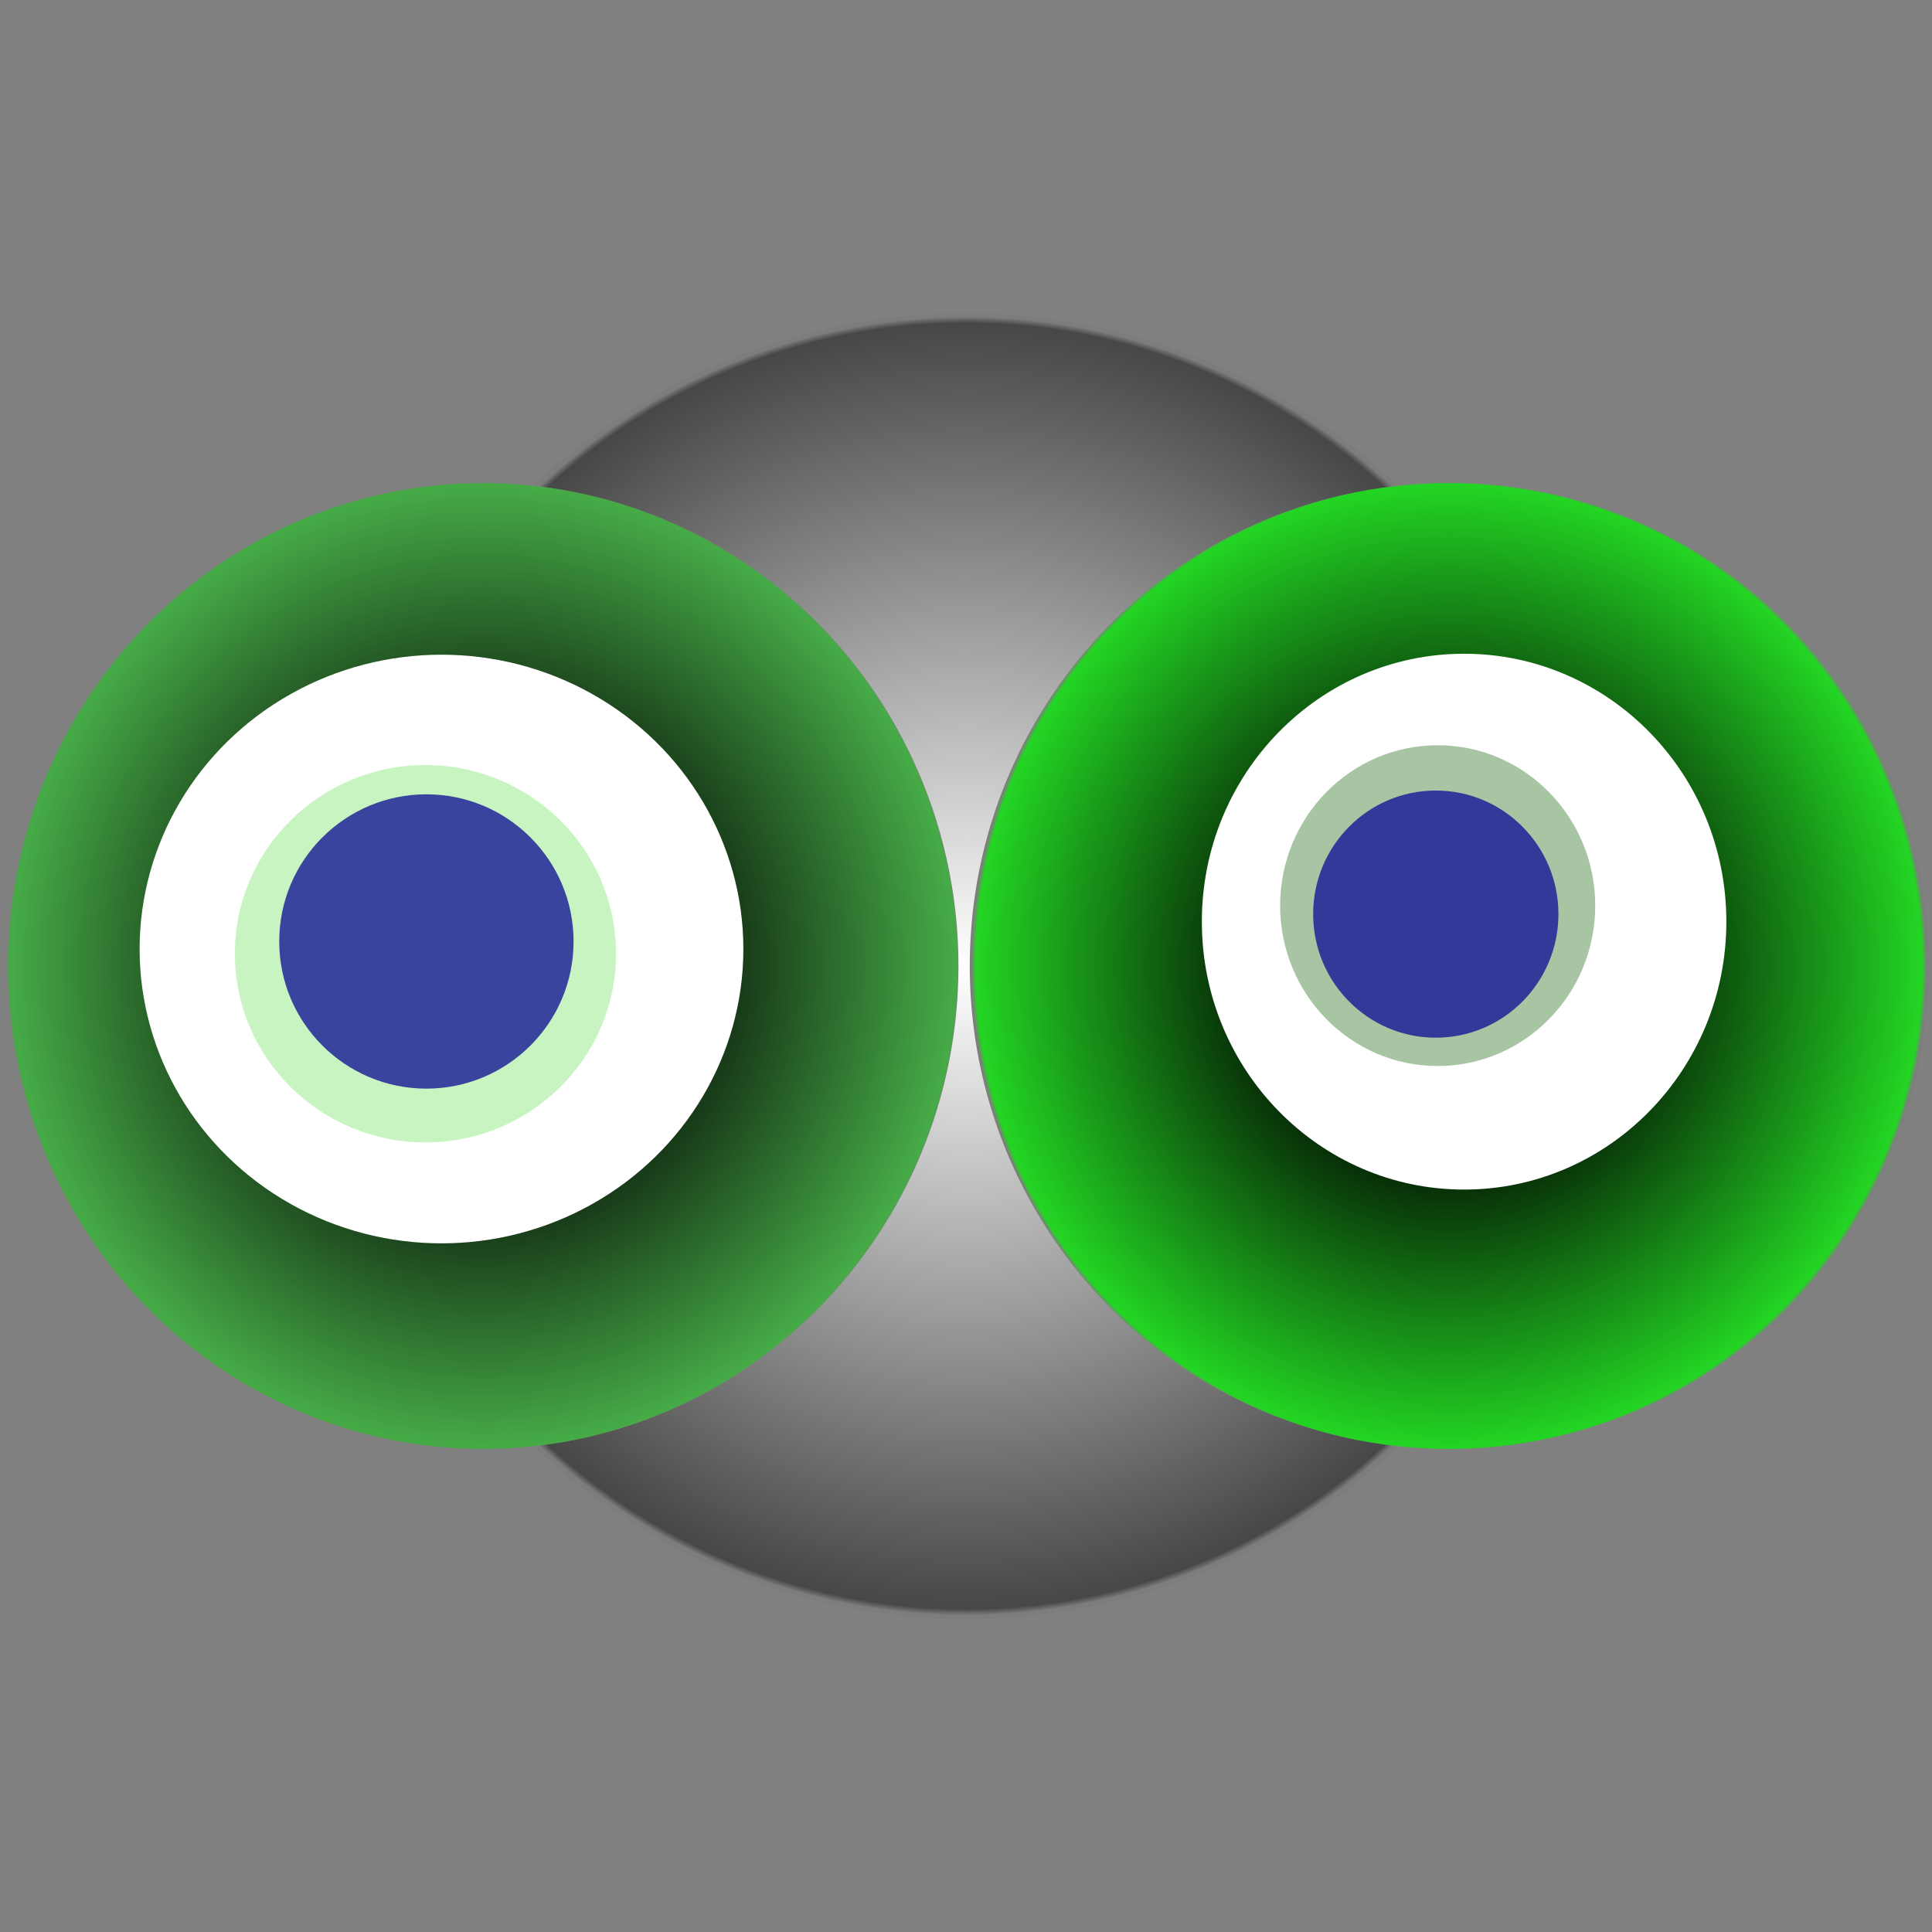
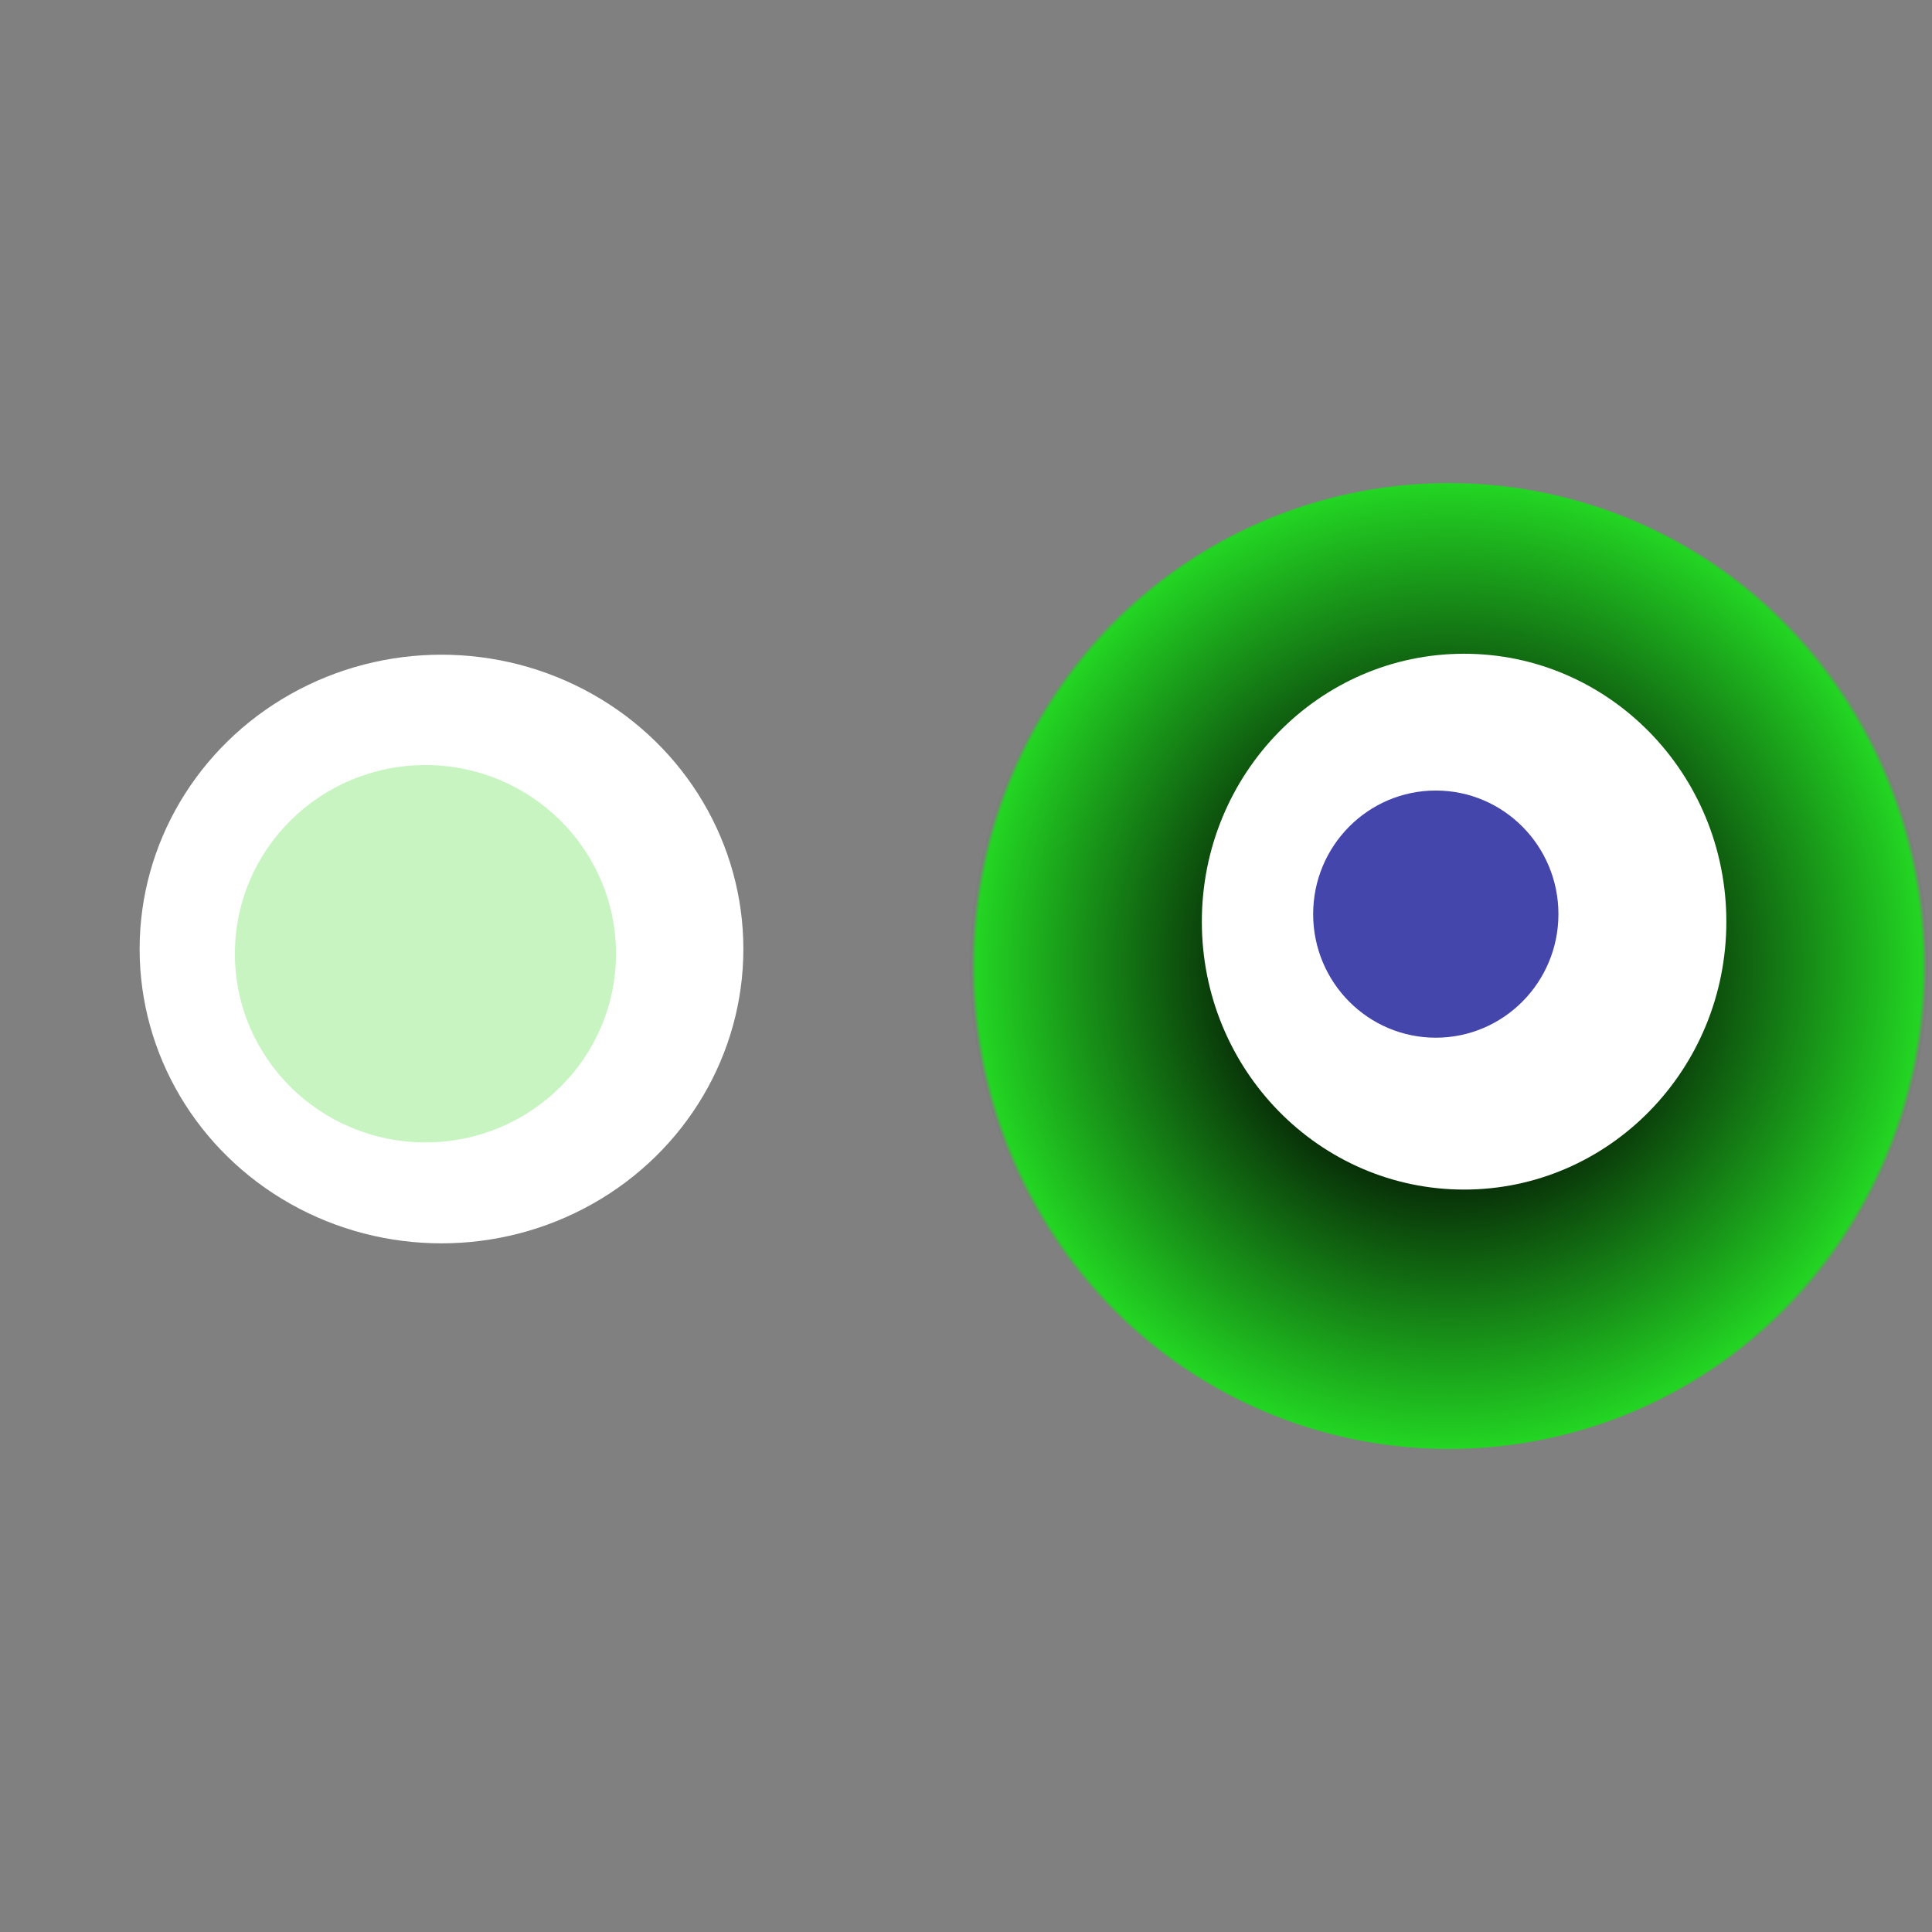
<svg xmlns="http://www.w3.org/2000/svg" width="1024" height="1024">
  <rect width="100%" height="100%" fill="#808080" stroke="none" />
  <g>
    <title>0x42647285714407c7e4664be52e3a4ab38a2a7ef1</title>
    <g>
      <animateTransform attributeName="transform" begin="0s" dur="20s" type="translate" values="0,0; 12,0; 0,0; -12,0; 0,0" repeatCount="indefinite" />
      <defs>
        <radialGradient id="e_0_g">
          <stop offset="0%" stop-color="#FFF" />
          <stop offset="99%" stop-color="rgb(71,71,71)" />
          <stop offset="100%" stop-color="#7d7d7d" />
        </radialGradient>
      </defs>
-       <ellipse ry="346" rx="339" cy="512" cx="512" fill="url(#e_0_g)" />
    </g>
    <g transform="scale(0.5), translate(0,512)">
      <animateTransform additive="sum" attributeName="transform" begin="0s" dur="32s" type="translate" values="0,0; 0,50; 0,0; 0,-50; 0,0" repeatCount="indefinite" />
      <g>
-         <ellipse ry="512" rx="504" cy="512" cx="512" fill="url(#e_1_g1)" />
        <ellipse ry="312" rx="320" cy="494" cx="468" fill="#FFF" />
        <ellipse ry="200" rx="202" cy="499" cx="451" fill="rgba(71,218,52,0.3)" />
-         <ellipse ry="156" rx="156" cy="486" cx="452" fill="rgba(22, 24, 150, 0.8)" />
        <animateTransform attributeName="transform" begin="0s" dur="32s" type="rotate" from="360 512 512" to="0 512 512" repeatCount="indefinite" />
        <defs>
          <radialGradient id="e_1_g1">
            <stop offset="30%" stop-color="#000" />
            <stop offset="99%" stop-color="rgb(70,171,71)" />
            <stop offset="100%" stop-color="rgba(125,125,125,1)" />
          </radialGradient>
        </defs>
      </g>
    </g>
    <g transform="scale(0.5), translate(1024,512)">
      <animateTransform additive="sum" attributeName="transform" begin="0s" dur="20s" type="translate" values="0,0; 0,-50; 0,0; 0,50; 0,0" repeatCount="indefinite" />
      <g>
        <ellipse ry="512" rx="508" cy="512" cx="512" fill="url(#e_1_g2)" />
        <ellipse ry="284" rx="278" cy="465" cx="528" fill="#FFF" />
-         <ellipse ry="170" rx="167" cy="448" cx="500" fill="rgba(35,109,26,0.4)" />
        <ellipse ry="131" rx="130" cy="457" cx="498" fill="rgba(22, 24, 150, 0.8)" />
        <animateTransform attributeName="transform" begin="0s" dur="20s" type="rotate" from="0 512 512" to="360 512 512" repeatCount="indefinite" />
        <defs>
          <radialGradient id="e_1_g2">
            <stop offset="30%" stop-color="#000" />
            <stop offset="99%" stop-color="rgb(35,213,35)" />
            <stop offset="100%" stop-color="rgba(125,125,125,1)" />
          </radialGradient>
        </defs>
      </g>
    </g>
  </g>
</svg>